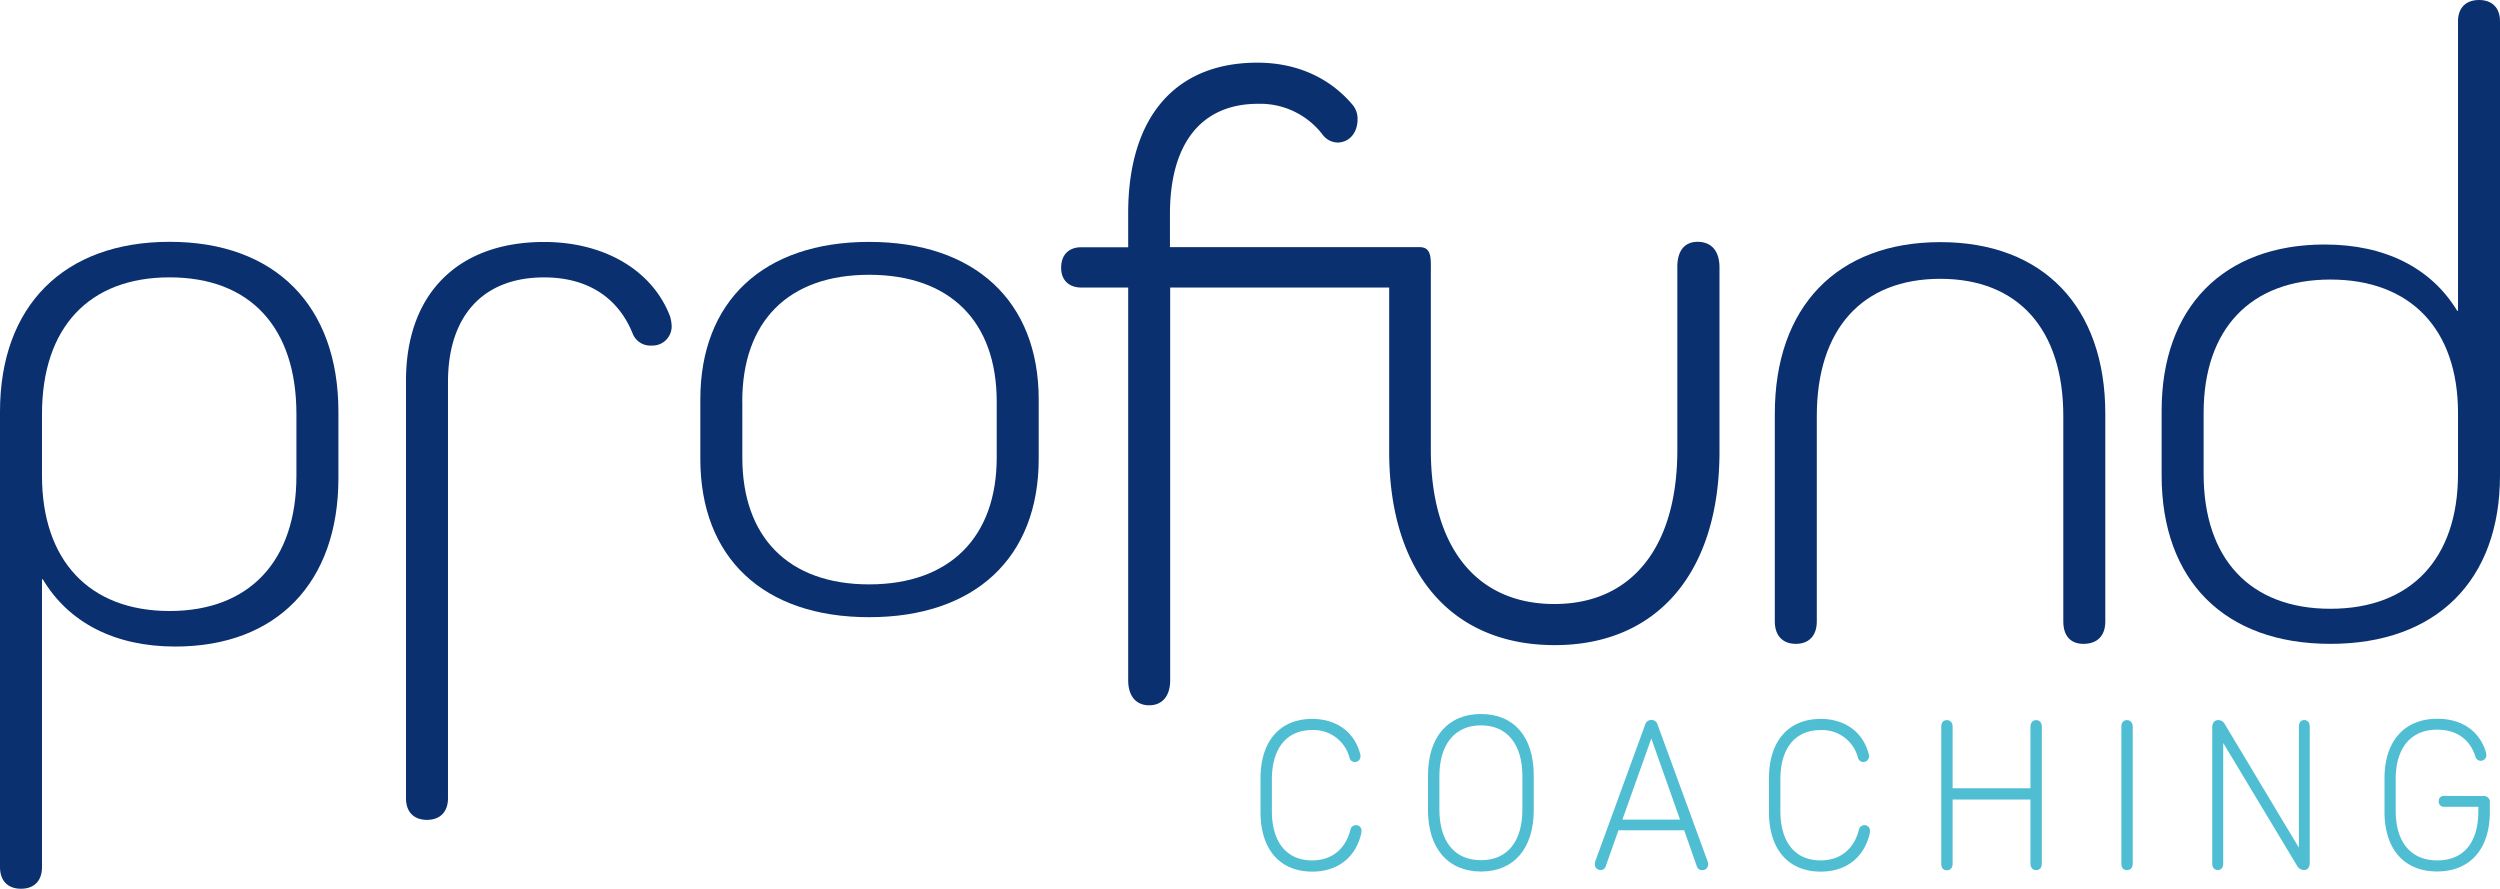
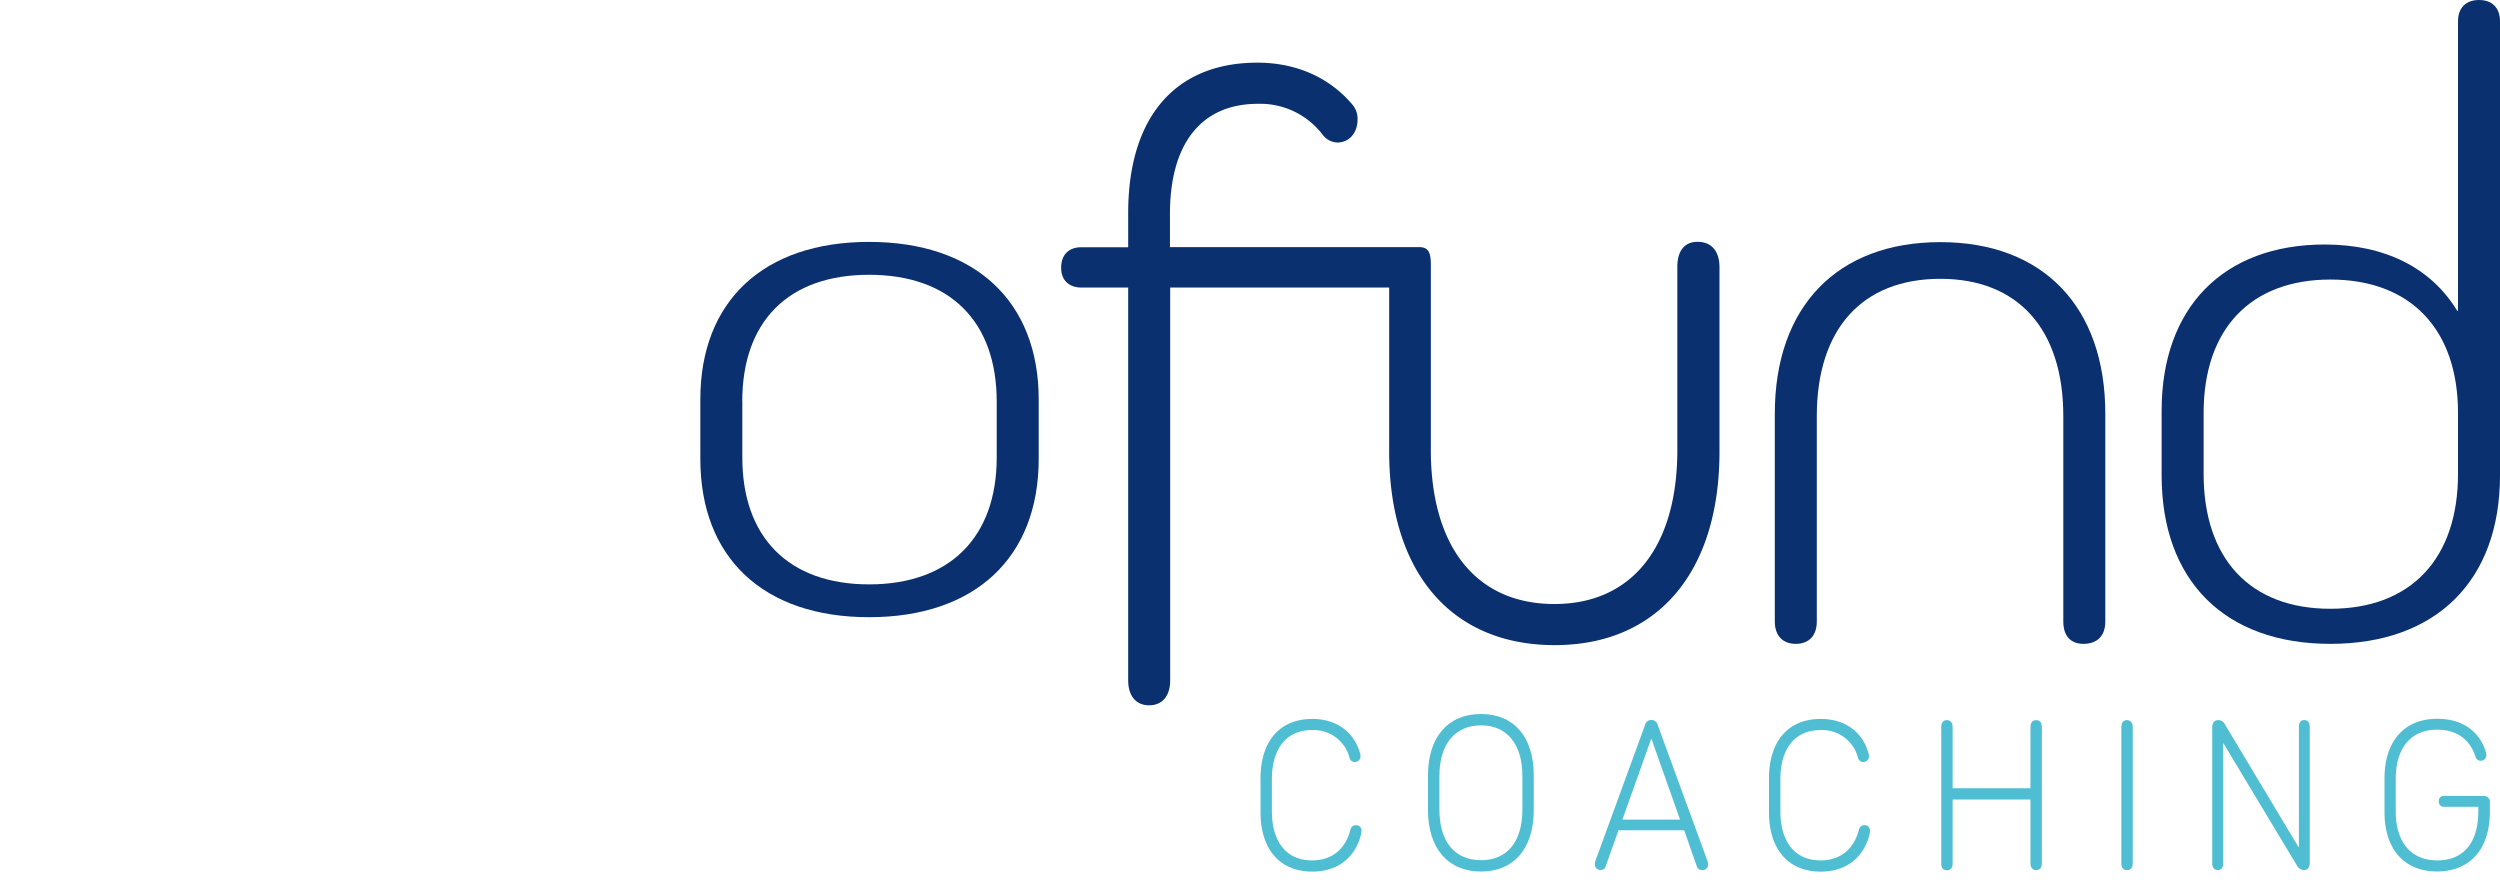
<svg xmlns="http://www.w3.org/2000/svg" id="Ebene_1" data-name="Ebene 1" viewBox="0 0 650.69 231.33">
  <defs>
    <style>.cls-1{fill:#0a306f;}.cls-2{fill:#4fbed2;}</style>
  </defs>
-   <path class="cls-1" d="M107.73,123.06v17.29c0,27.14-16,43.83-42.46,43.83-15.77,0-27.75-6.24-34.47-17.49h-.22V241.6c0,3.62-2.1,5.62-5.46,5.62s-5.47-2-5.47-5.62V123.06c0-27.54,16.61-44.22,44.15-44.22S107.73,95.52,107.73,123.06Zm-10.93.61c0-22.52-12-35.58-33-35.58s-33.22,13.06-33.22,35.58v16.08c0,21.91,12.2,35.18,33.22,35.18,20.81,0,33-13.07,33-35.18Z" transform="translate(-19.65 -15.9)" />
-   <path class="cls-1" d="M194.47,100.84a5,5,0,0,1-5.26,5,4.92,4.92,0,0,1-4.84-3c-3.78-9.49-11.77-14.74-23.12-14.74-15.77,0-25,9.89-25,27.25V223.64c0,3.63-2.1,5.65-5.47,5.65s-5.46-2-5.46-5.65V115c0-22.8,13.66-36.12,35.94-36.12,15.56,0,28.17,7.27,32.79,19.37A9.91,9.91,0,0,1,194.47,100.84Z" transform="translate(-19.65 -15.9)" />
  <path class="cls-1" d="M290,119.86v15.47c0,25.73-16.6,41.21-44.14,41.21s-43.93-15.48-43.93-41.21V119.86c0-25.54,16.39-41,43.93-41S290,94.32,290,119.86Zm-77.14.56V135c0,20.7,12,33,33,33s33.21-12.3,33.21-33V120.42c0-20.89-12.19-33-33.21-33S212.84,99.53,212.84,120.42Z" transform="translate(-19.65 -15.9)" />
  <path class="cls-1" d="M461.48,78.84c-3.37,0-5.26,2.33-5.26,6.53V133c0,25.19-11.77,40.11-32,40.11-20.39,0-32.16-14.92-32.16-40.11V87.43c0-4.2.38-7.21-3-7.21l-64.9,0V71.61c0-18.42,8.2-28.69,22.91-28.69A20.42,20.42,0,0,1,364,51.09,5.05,5.05,0,0,0,367.73,53c2.94,0,5.26-2.33,5.26-6.06a5.64,5.64,0,0,0-1.27-3.73c-6.3-7.47-15.13-11-24.8-11-21.44,0-33.63,14.22-33.63,39.18v8.86H301.1c-3.16,0-5.26,1.86-5.26,5.36,0,3.27,2.1,5.13,5.26,5.13h12.19V192.94c0,4.19,2.1,6.53,5.46,6.53s5.47-2.34,5.47-6.53V90.73h57v42.7c0,31.49,16.18,50.38,43.09,50.38,26.69,0,42.88-18.89,42.88-50.38V85.37C467.15,81.17,465.05,78.84,461.48,78.84Z" transform="translate(-19.65 -15.9)" />
  <path class="cls-1" d="M567.61,123.59v54.07c0,3.74-2.11,5.82-5.68,5.82-3.36,0-5.25-2.08-5.25-5.82V124.21c0-22.65-11.78-35.74-32-35.74-20.39,0-32.16,13.09-32.16,35.74v53.45c0,3.74-2.1,5.82-5.46,5.82s-5.47-2.08-5.47-5.82V123.59c0-27.84,16.19-44.67,43.09-44.67C551.42,78.92,567.61,95.75,567.61,123.59Z" transform="translate(-19.65 -15.9)" />
  <path class="cls-1" d="M670.34,21.45V139.64c0,27.37-16.6,43.84-44.14,43.84S582.27,167,582.27,139.64V122.78c0-26.78,16-43.24,42.46-43.24,15.76,0,27.75,6.15,34.47,17.26h.21V21.45c0-3.57,2.11-5.55,5.47-5.55S670.34,17.88,670.34,21.45ZM659.41,123.38c0-21.63-12.19-34.72-33.21-34.72-20.81,0-33,12.89-33,34.72v15.86c0,22,12,35.11,33,35.11s33.21-13.09,33.21-35.11Z" transform="translate(-19.65 -15.9)" />
  <path class="cls-2" d="M373.91,233c-1.45,6-6,9.76-12.71,9.76-8.46,0-13.47-5.81-13.47-15.51v-8.72c0-9.7,5-15.51,13.47-15.51,6.46,0,11,3.55,12.44,9a2,2,0,0,1,.11.64,1.44,1.44,0,0,1-1.45,1.57,1.38,1.38,0,0,1-1.4-1.11,9.63,9.63,0,0,0-9.76-7.2c-6.62,0-10.45,4.76-10.45,12.84V227c0,8.07,3.83,12.84,10.45,12.84,5.23,0,8.73-3,10-8a1.42,1.42,0,0,1,1.41-1.16,1.36,1.36,0,0,1,1.45,1.51A3.24,3.24,0,0,1,373.91,233Z" transform="translate(-19.65 -15.9)" />
  <path class="cls-2" d="M464.07,240a2.63,2.63,0,0,1,.16.82,1.45,1.45,0,0,1-1.51,1.56,1.38,1.38,0,0,1-1.4-.92L458,232H440.9l-3.34,9.42a1.3,1.3,0,0,1-1.35.92,1.43,1.43,0,0,1-1.45-1.56,2,2,0,0,1,.1-.7l12.94-35.44a1.7,1.7,0,0,1,3.33,0Zm-14.66-31.78-7.49,21h15l-7.43-21Z" transform="translate(-19.65 -15.9)" />
  <path class="cls-2" d="M506.26,233c-1.46,6-6,9.76-12.72,9.76-8.45,0-13.47-5.81-13.47-15.51v-8.72c0-9.7,5-15.51,13.47-15.51,6.47,0,11,3.55,12.45,9a2.37,2.37,0,0,1,.11.64,1.45,1.45,0,0,1-1.46,1.57,1.4,1.4,0,0,1-1.4-1.11,9.63,9.63,0,0,0-9.75-7.2c-6.63,0-10.45,4.76-10.45,12.84V227c0,8.07,3.82,12.84,10.45,12.84,5.22,0,8.73-3,10-8a1.41,1.41,0,0,1,1.4-1.16,1.37,1.37,0,0,1,1.46,1.51A3.88,3.88,0,0,1,506.26,233Z" transform="translate(-19.65 -15.9)" />
  <path class="cls-2" d="M551.09,205.07v35.56c0,1.11-.54,1.74-1.46,1.74s-1.5-.63-1.5-1.74V224H527.87v16.67c0,1.11-.54,1.74-1.51,1.74s-1.45-.63-1.45-1.74V205.07c0-1.1.53-1.74,1.45-1.74s1.51.64,1.51,1.74v16h20.26v-16c0-1.1.59-1.74,1.5-1.74S551.09,204,551.09,205.07Z" transform="translate(-19.65 -15.9)" />
  <path class="cls-2" d="M574.75,205.07v35.56c0,1.11-.54,1.74-1.51,1.74s-1.45-.63-1.45-1.74V205.07c0-1.1.54-1.74,1.45-1.74S574.75,204,574.75,205.07Z" transform="translate(-19.65 -15.9)" />
  <path class="cls-2" d="M620.82,205v35.44c0,1.16-.49,1.91-1.51,1.91a2.17,2.17,0,0,1-1.88-1.27l-19.08-31.73h-.05v31.32c0,1.05-.54,1.68-1.4,1.68s-1.46-.63-1.46-1.68V205.25c0-1.16.54-1.92,1.57-1.92a1.84,1.84,0,0,1,1.67,1l19.23,32.07H618V205c0-1.05.54-1.69,1.4-1.69S620.82,204,620.82,205Z" transform="translate(-19.65 -15.9)" />
  <path class="cls-2" d="M666.08,223.09a1.51,1.51,0,0,1,1.62,1.68v2.44c0,9.7-5.17,15.51-13.74,15.51s-13.68-5.81-13.68-15.51v-8.72c0-9.7,5.17-15.51,13.74-15.51,6.68,0,11.09,3.43,12.66,8.72a2.76,2.76,0,0,1,.1.64,1.44,1.44,0,0,1-1.45,1.57,1.38,1.38,0,0,1-1.35-1c-1.4-4.42-4.74-7.09-10-7.09-6.85,0-10.78,4.76-10.78,12.84V227c0,8.07,3.93,12.84,10.83,12.84s10.67-4.71,10.67-12.79v-1.16h-8.89a1.31,1.31,0,0,1-1.4-1.45,1.29,1.29,0,0,1,1.4-1.39Z" transform="translate(-19.65 -15.9)" />
  <path class="cls-2" d="M418.85,217.74v9c0,10-5.17,16-13.73,16s-13.8-6-13.8-16v-9c0-10,5.18-16,13.8-16S418.85,207.74,418.85,217.74Zm-24.56.13v8.74c0,8.27,3.93,13.18,10.83,13.18s10.77-4.91,10.77-13.18v-8.74c0-8.27-4-13.18-10.77-13.18S394.29,209.6,394.29,217.87Z" transform="translate(-19.65 -15.9)" />
</svg>